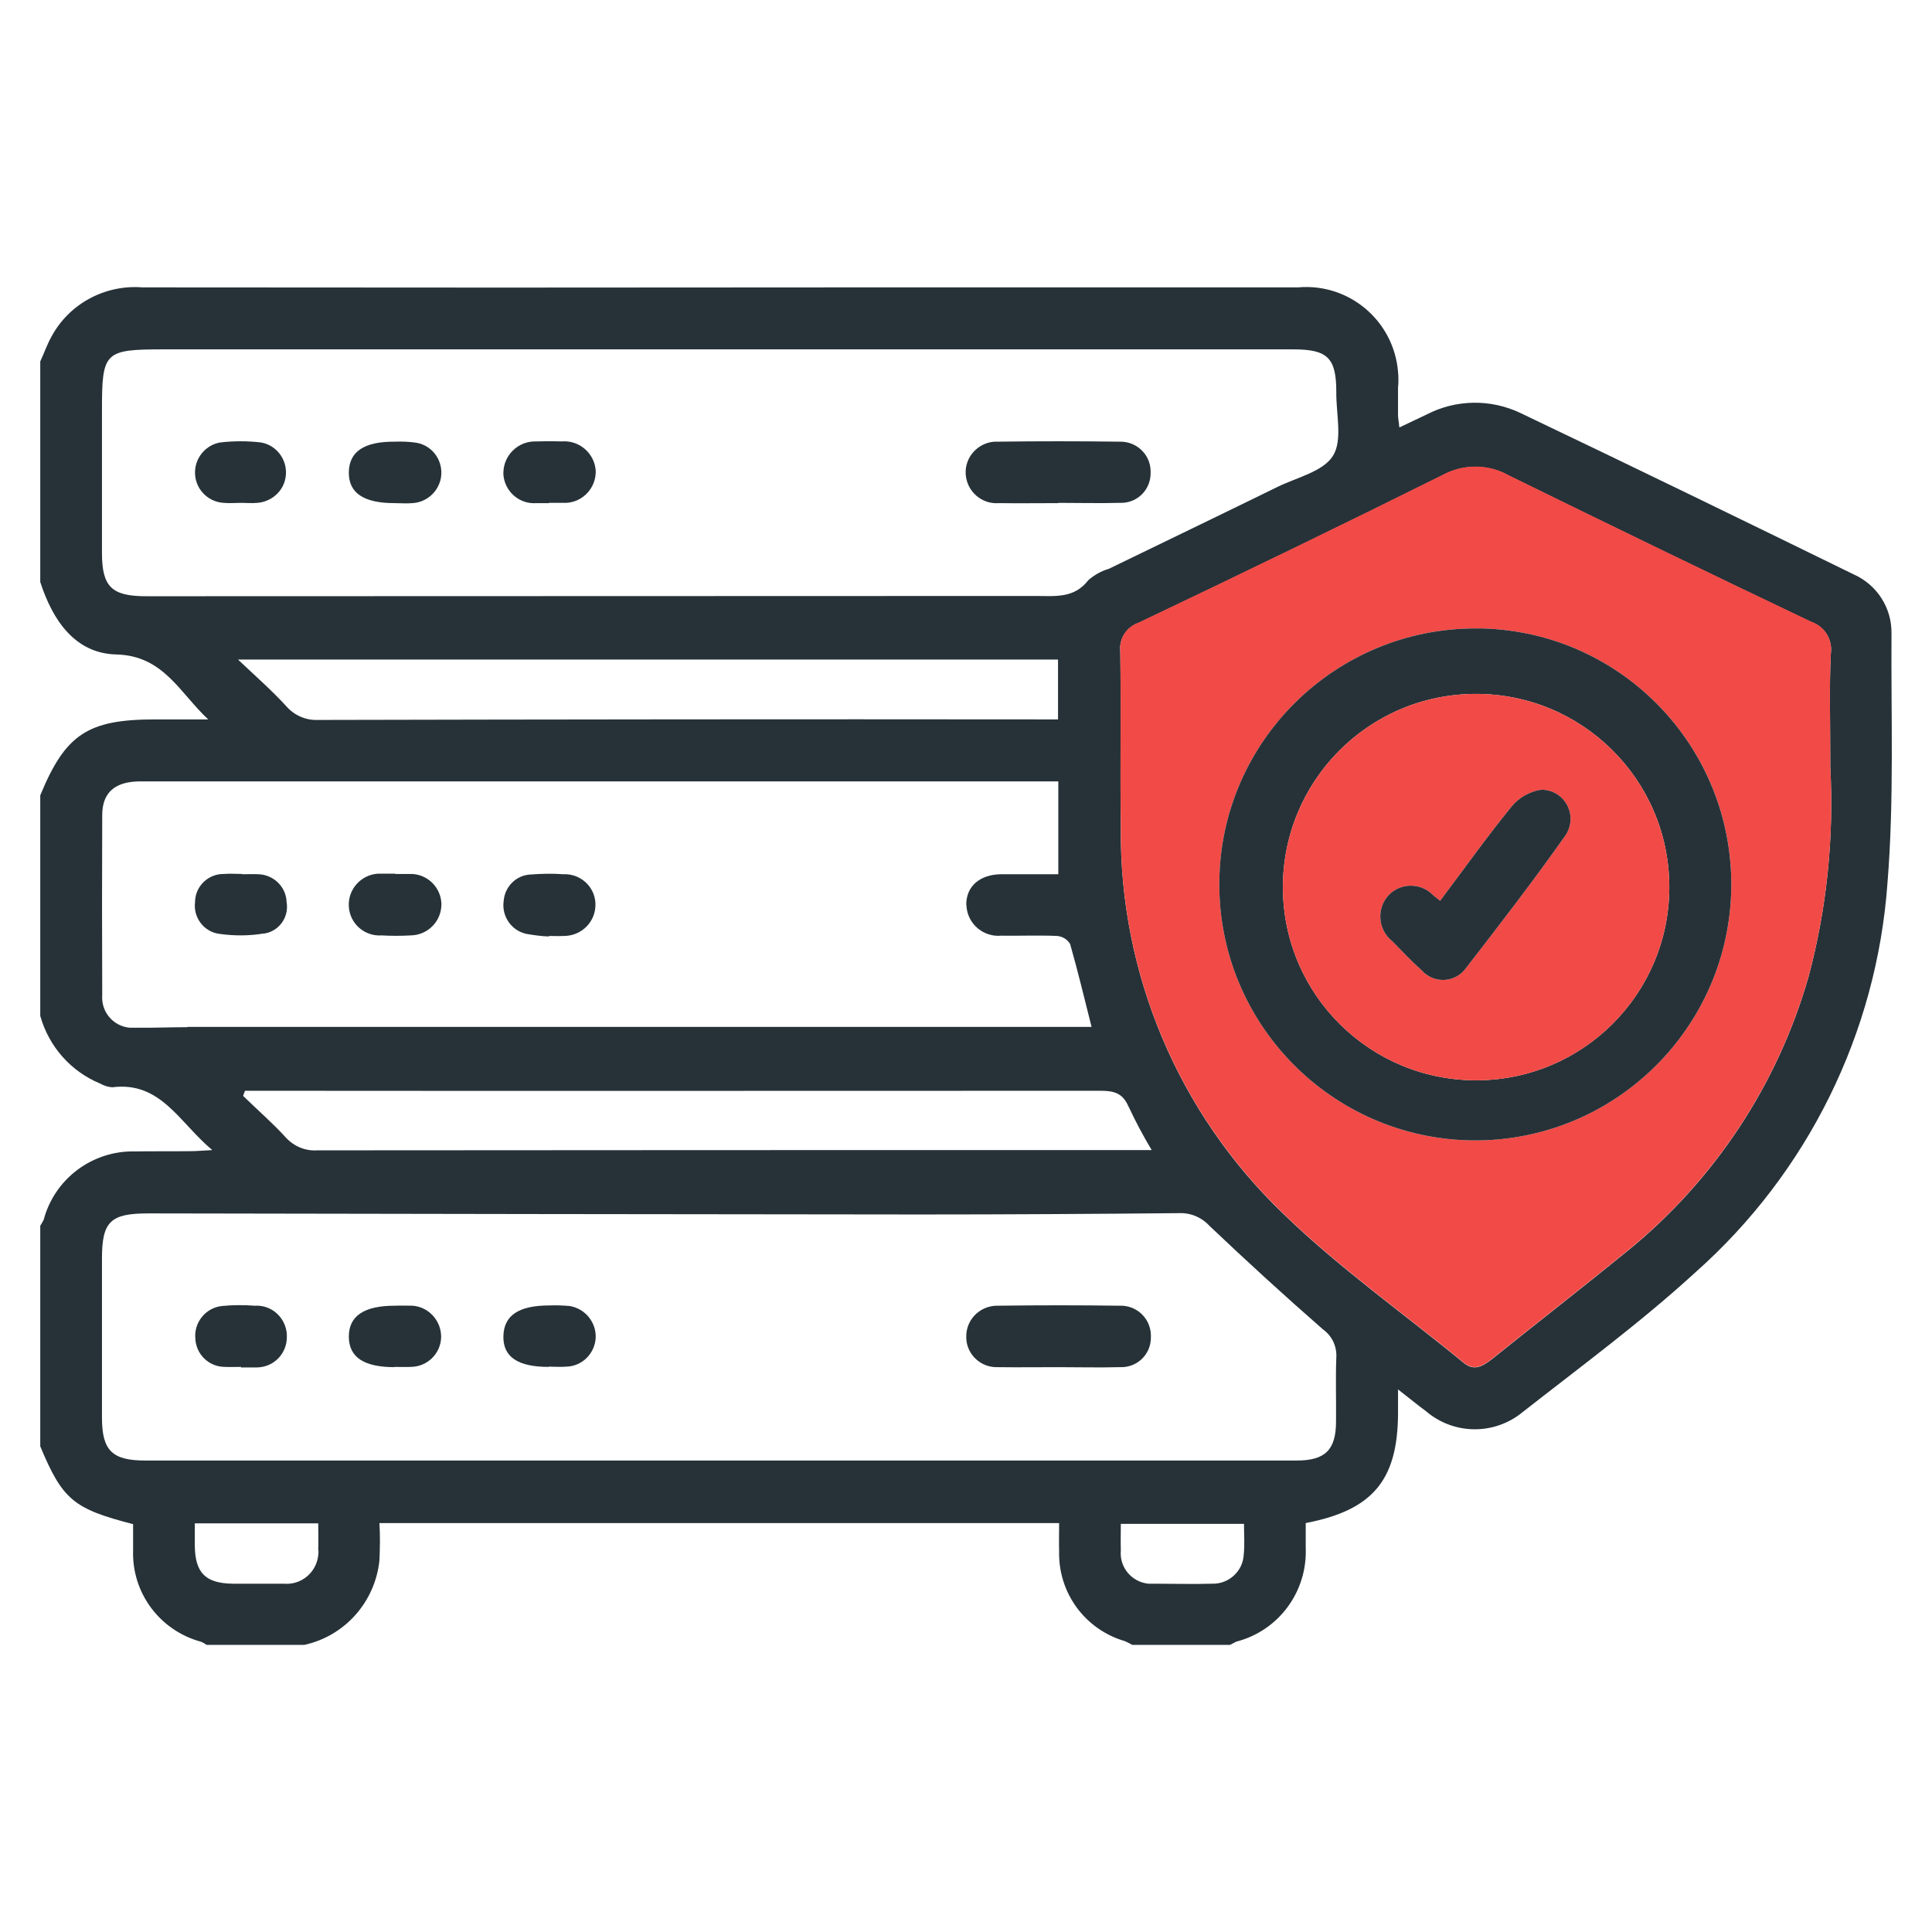
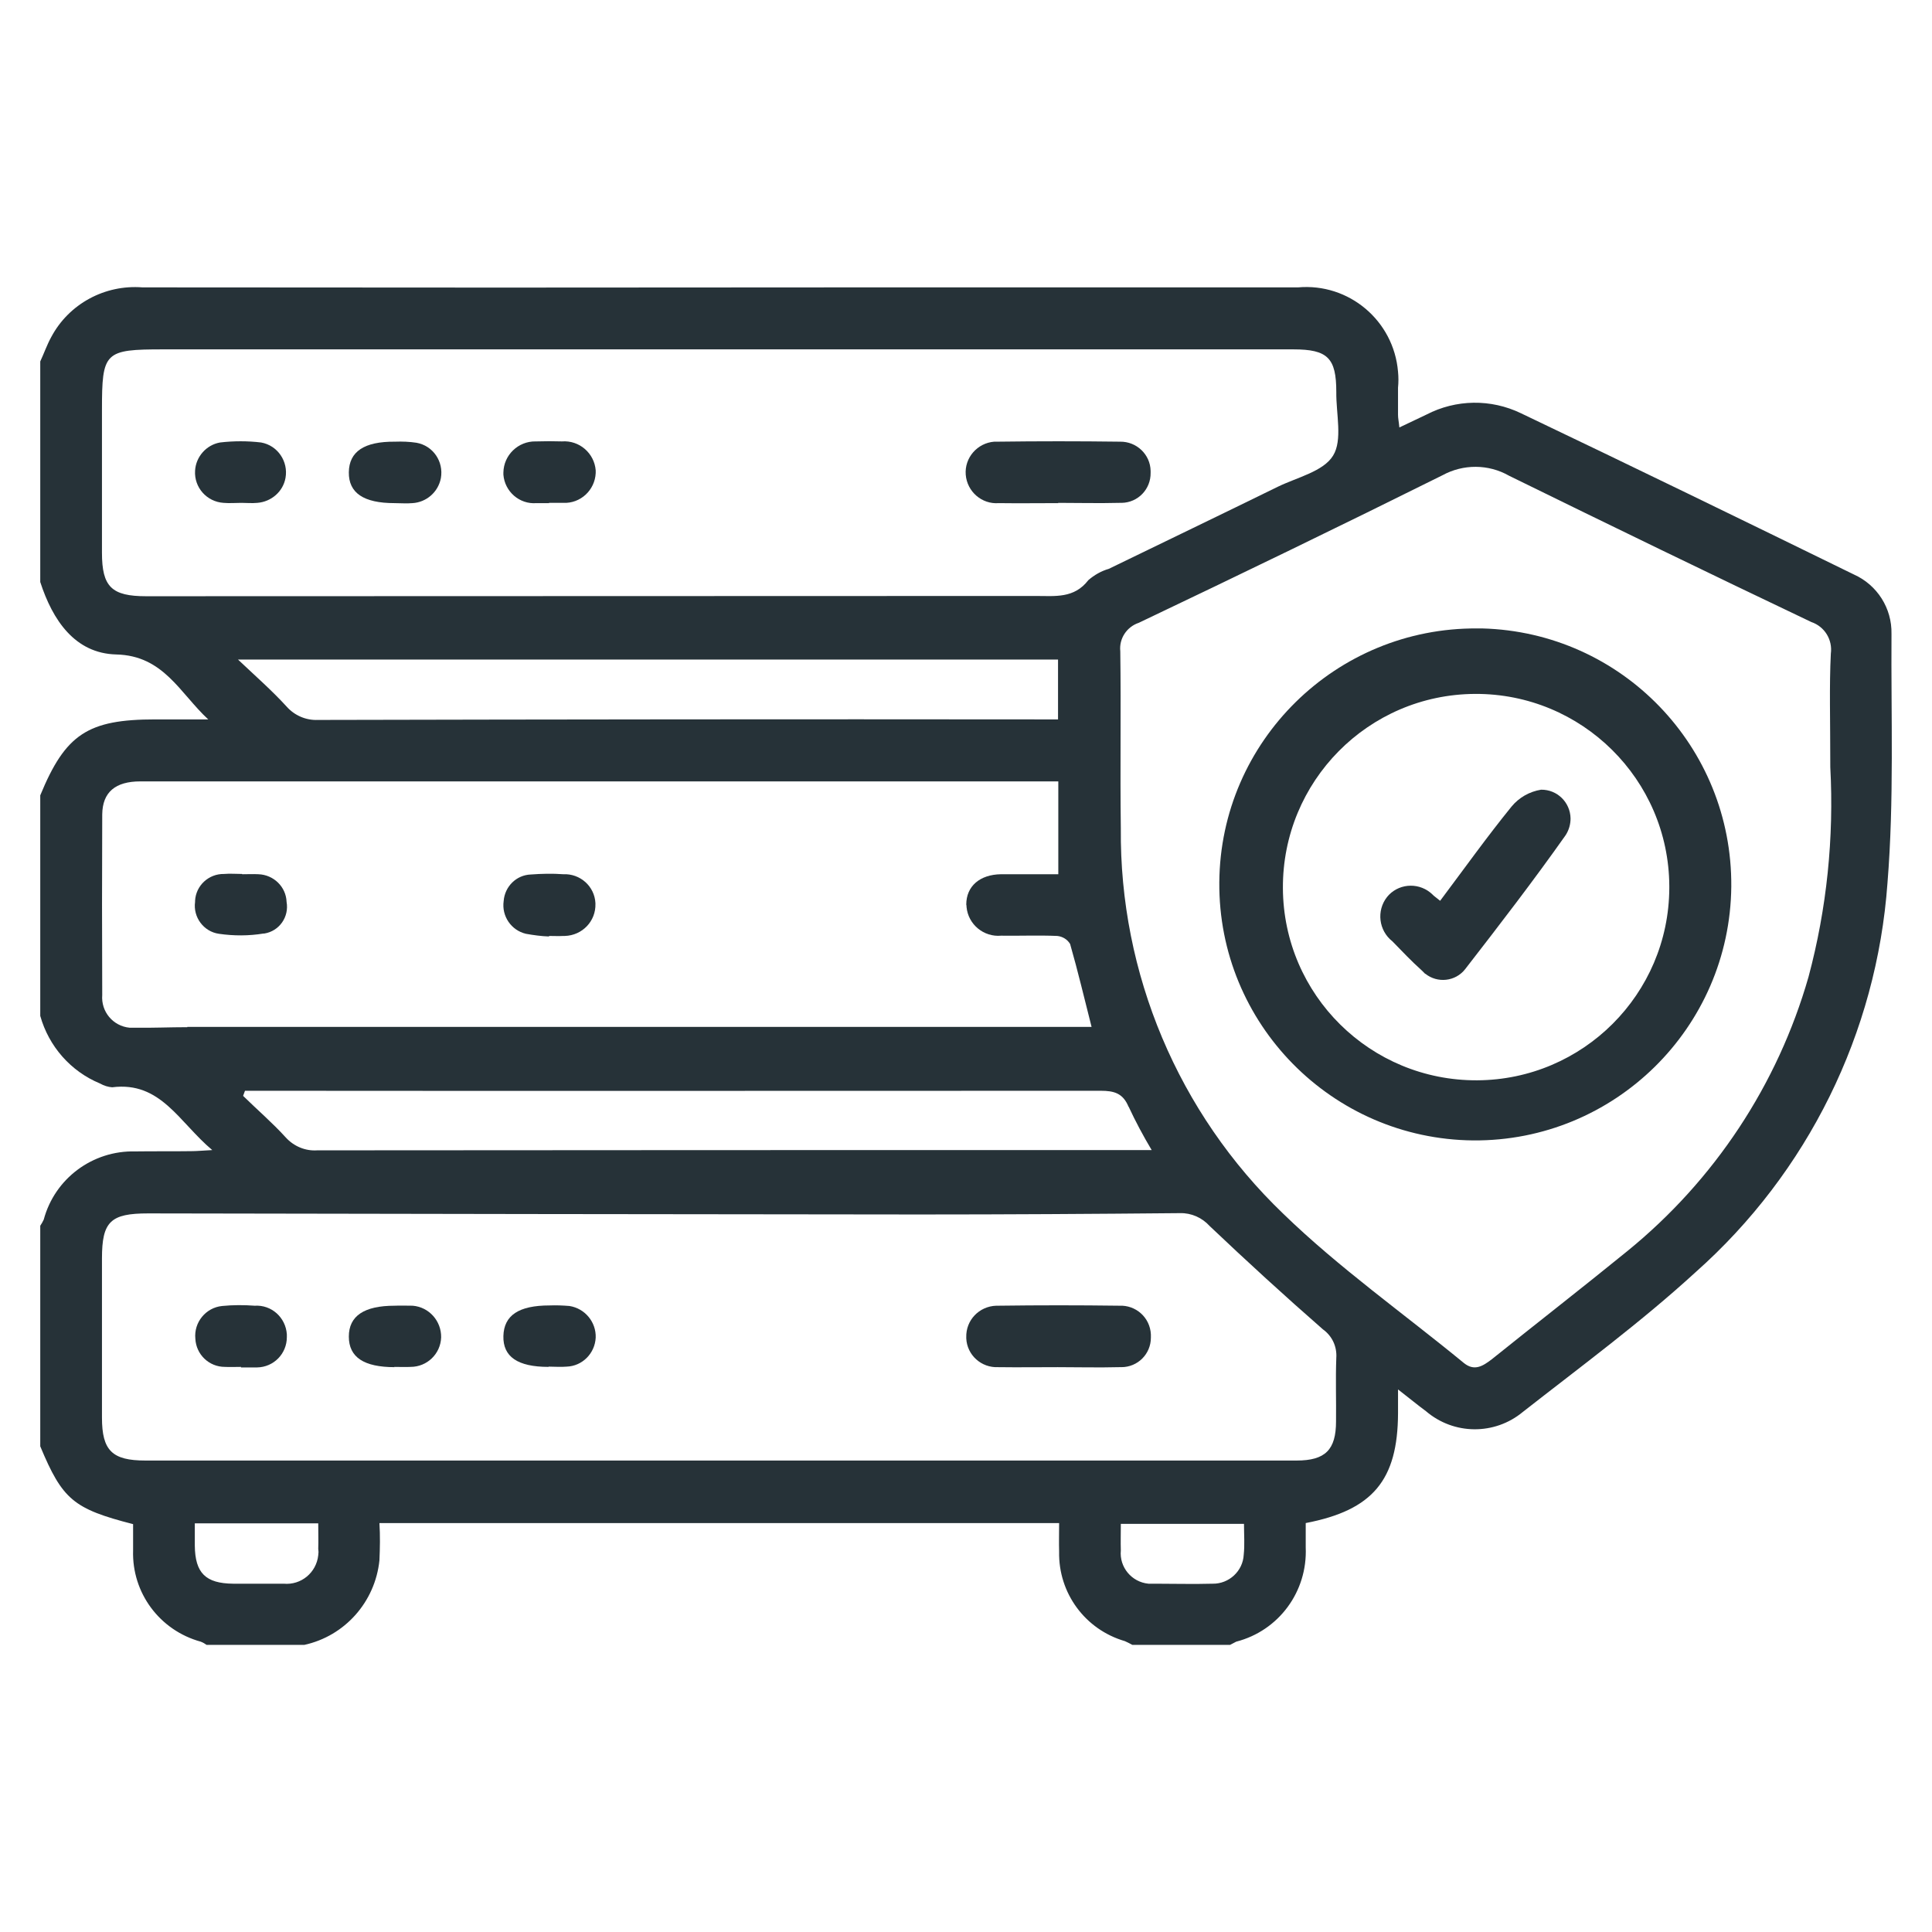
<svg xmlns="http://www.w3.org/2000/svg" id="Layer_1" viewBox="0 0 72 72">
  <defs>
    <style>.cls-1{fill:#f24a46;}.cls-2{fill:#263238;}</style>
  </defs>
  <path id="Path_28806" class="cls-2" d="M70.49,23.62c.02-.95-.53-1.82-1.4-2.21-4.13-2.02-8.26-4.03-12.41-6.01-1.12-.54-2.42-.52-3.52,.05l-1.01,.48c-.02-.22-.05-.34-.05-.47v-1.01c.02-.2,.02-.4,0-.6-.16-1.9-1.83-3.31-3.73-3.14H32c-8.9,.01-17.79,.01-26.69,0-1.4-.11-2.74,.61-3.4,1.85-.16,.29-.27,.61-.41,.91v8.22c.46,1.42,1.29,2.66,2.83,2.7,1.77,.04,2.37,1.44,3.43,2.42h-1.97c-2.52,0-3.35,.55-4.29,2.83v8.22c.32,1.14,1.14,2.07,2.23,2.52,.14,.08,.3,.13,.45,.14,1.81-.23,2.49,1.3,3.73,2.34-.38,.02-.58,.04-.78,.04-.7,.01-1.39,0-2.09,.01-1.59-.04-3,1.01-3.41,2.54-.04,.08-.08,.16-.13,.23v8.22c.83,1.99,1.24,2.33,3.46,2.9v.98c-.05,1.58,.99,2.98,2.52,3.4,.08,.03,.15,.07,.22,.12h3.64c1.51-.33,2.64-1.6,2.8-3.15,.02-.46,.03-.92,0-1.39h25.33c0,.37-.01,.72,0,1.07-.03,1.54,.97,2.9,2.45,3.33,.09,.04,.19,.09,.28,.14h3.64c.08-.04,.15-.08,.23-.12,1.59-.41,2.66-1.87,2.59-3.51v-.91c2.5-.48,3.43-1.6,3.44-4.09v-.89c.44,.34,.74,.59,1.04,.81,1.04,.89,2.56,.9,3.61,.03,2.17-1.7,4.41-3.35,6.44-5.21,4.18-3.71,6.75-8.92,7.15-14.5,.25-3.08,.13-6.19,.15-9.29ZM5.45,22.22c-1.29,0-1.65-.35-1.65-1.62v-5.32c0-2.17,.09-2.26,2.29-2.26H48.2c1.28,0,1.6,.32,1.6,1.59-.01,.81,.24,1.79-.12,2.37-.36,.59-1.34,.81-2.06,1.16-2.1,1.03-4.2,2.04-6.3,3.06-.28,.08-.54,.23-.76,.42-.53,.69-1.24,.59-1.96,.59-11.05,0-22.1,.01-33.15,.01Zm36.61,19.02c.26,.56,.55,1.1,.86,1.62h-.8c-10.1,0-20.2,0-30.3,.01-.44,.03-.87-.15-1.17-.48-.5-.55-1.06-1.03-1.59-1.55l.07-.19h.71c10.39,.01,20.78,0,31.18,0,.5,0,.83,.09,1.04,.6Zm-2.63-16.66v2.23h-.77c-8.93-.01-17.87,0-26.81,.02-.45,.02-.88-.17-1.17-.5-.53-.58-1.12-1.1-1.81-1.75h30.56ZM6.98,38.28c-.65,0-1.3,.03-1.95,.02h-.2c-.62-.06-1.07-.6-1.02-1.22-.01-2.24-.01-4.49,0-6.73,.01-.83,.49-1.23,1.42-1.23H39.44v3.46c-.71,0-1.42,0-2.13,0-.8,.01-1.3,.45-1.3,1.13,.01,.03,.01,.06,.01,.09,.06,.65,.64,1.13,1.29,1.07,.7,.01,1.39-.02,2.09,.01,.2,.02,.38,.13,.48,.3,.29,1.01,.53,2.03,.8,3.09H6.98Zm4.88,19.68c-.07,.65-.64,1.12-1.29,1.06-.63,0-1.26,0-1.88,0-1.03-.01-1.42-.4-1.43-1.42v-.83h4.6c0,.37,.01,.66,0,.95,0,.04,.01,.08,.01,.12s-.01,.08-.01,.12Zm34.49-.02c-.03,.61-.55,1.09-1.16,1.08-.72,.02-1.44,0-2.15,0h-.24c-.63-.06-1.09-.62-1.03-1.24-.01-.31,0-.63,0-.99h4.59c0,.4,.03,.78-.01,1.15Zm3.44-4.97c0,1.06-.4,1.46-1.47,1.46H5.42c-1.24,0-1.62-.37-1.62-1.6v-5.93c0-1.38,.32-1.68,1.72-1.68,9.59,.02,19.17,.03,28.76,.04,3.23,0,6.47-.02,9.7-.05,.42-.01,.82,.17,1.1,.48,1.38,1.31,2.79,2.6,4.22,3.85,.35,.25,.53,.65,.5,1.07-.03,.79,0,1.58-.01,2.36Zm17.61-16.57c-1.15,4.02-3.51,7.59-6.76,10.23-1.67,1.36-3.37,2.68-5.05,4.03-.33,.25-.64,.45-1.03,.14-2.25-1.85-4.66-3.55-6.74-5.57-3.91-3.75-6.1-8.95-6.05-14.36-.03-2.2,.01-4.4-.02-6.6-.05-.47,.24-.91,.69-1.06,3.78-1.8,7.56-3.63,11.32-5.5,.77-.42,1.71-.42,2.48,.02,3.75,1.84,7.5,3.66,11.26,5.45,.5,.17,.8,.66,.73,1.18-.06,1.21-.02,2.42-.02,4.23,.14,2.63-.13,5.27-.81,7.81Z" />
-   <path class="cls-1" d="M68.21,28.58c0-1.81-.04-3.02,.02-4.23,.07-.52-.23-1.01-.73-1.18-3.76-1.79-7.51-3.61-11.26-5.45-.77-.44-1.71-.44-2.48-.02-3.76,1.87-7.54,3.7-11.32,5.5-.45,.15-.74,.59-.69,1.06,.03,2.2-.01,4.4,.02,6.6-.05,5.41,2.14,10.61,6.05,14.36,2.08,2.02,4.49,3.72,6.74,5.57,.39,.31,.7,.11,1.03-.14,1.68-1.35,3.38-2.67,5.05-4.03,3.25-2.64,5.61-6.21,6.76-10.23,.68-2.54,.95-5.18,.81-7.81Zm-3.69,4.46c-.05,5.26-4.35,9.5-9.62,9.46-5.26-.05-9.5-4.35-9.46-9.62,.04-5.26,4.35-9.5,9.62-9.46h.18c5.2,.14,9.32,4.41,9.28,9.61h0Z" />
  <path id="Path_28807" class="cls-2" d="M39.42,50.95c-.74,0-1.48,.01-2.22,0-.63,.03-1.16-.45-1.19-1.07h0v-.04c-.02-.64,.48-1.16,1.12-1.18h.08c1.5-.02,3-.02,4.5,0,.62-.03,1.15,.44,1.18,1.07h0s0,.08,0,.12c0,.61-.49,1.1-1.1,1.1h-.09c-.76,.02-1.52,0-2.28,0h0Z" />
  <path id="Path_28808" class="cls-2" d="M14.71,50.95c-1.15,0-1.71-.37-1.71-1.14s.57-1.15,1.71-1.15c.22-.01,.45,0,.67,0,.61,.05,1.07,.57,1.06,1.18-.02,.61-.52,1.1-1.14,1.1-.2,.01-.4,0-.61,0h0Z" />
  <path id="Path_28809" class="cls-2" d="M20.44,50.94c-1.15,0-1.7-.38-1.68-1.15s.57-1.14,1.72-1.14c.25-.01,.49,0,.74,.02,.58,.09,1,.6,.98,1.18-.03,.59-.5,1.06-1.08,1.08-.22,.02-.45,0-.67,0h0Z" />
  <path id="Path_28810" class="cls-2" d="M8.98,50.94c-.2,0-.4,.01-.6,0-.59,0-1.07-.46-1.1-1.05-.06-.61,.39-1.16,1-1.22,.4-.04,.81-.04,1.21-.01,.63-.04,1.16,.44,1.2,1.07h0v.1c0,.62-.49,1.12-1.11,1.13-.04,0-.09,0-.13,0-.16,0-.31,0-.47,0h0Z" />
  <path id="Path_28811" class="cls-2" d="M55.24,23.42h-.18c-5.27-.04-9.58,4.2-9.62,9.46-.04,5.27,4.2,9.57,9.46,9.62,5.27,.04,9.57-4.2,9.62-9.46h0c.04-5.21-4.08-9.48-9.28-9.62Zm6.97,9.68c-.02,3.95-3.22,7.14-7.16,7.16-3.98,.02-7.22-3.18-7.24-7.16s3.18-7.22,7.16-7.24c3.98-.02,7.22,3.19,7.24,7.16v.08Z" />
-   <path class="cls-1" d="M54.97,25.86c-3.98,.02-7.18,3.26-7.16,7.24s3.26,7.18,7.24,7.16c3.94-.02,7.14-3.21,7.16-7.16v-.08c-.02-3.97-3.26-7.18-7.24-7.16Zm3.38,5.26c-1.2,1.7-2.47,3.35-3.75,5-.36,.46-1.03,.53-1.48,.17h-.01l-.12-.12c-.38-.34-.74-.72-1.1-1.09-.51-.4-.6-1.14-.2-1.65,.02-.02,.04-.05,.07-.08,.44-.45,1.17-.46,1.63-.01l.04,.04,.24,.19c.9-1.2,1.75-2.39,2.66-3.51,.28-.34,.67-.56,1.1-.63,.6-.01,1.09,.47,1.1,1.07,0,.22-.06,.43-.18,.62Z" />
  <path id="Path_28812" class="cls-2" d="M39.44,18.75c-.74,0-1.48,.01-2.22,0-.63,.05-1.18-.43-1.23-1.06-.05-.63,.43-1.18,1.06-1.23h.04s.06,0,.08,0c1.52-.02,3.04-.02,4.57,0,.62-.01,1.13,.48,1.14,1.09v.07c.01,.61-.47,1.11-1.08,1.12h-.09c-.76,.02-1.52,0-2.28,0h0Z" />
  <path id="Path_28813" class="cls-2" d="M14.7,18.75c-1.15,0-1.71-.38-1.7-1.15s.57-1.15,1.72-1.14c.27-.01,.54,0,.8,.04,.62,.11,1.02,.7,.91,1.32-.1,.52-.54,.9-1.06,.93-.22,.02-.44,0-.67,0h0Z" />
-   <path id="Path_28814" class="cls-2" d="M20.46,18.75h-.47c-.63,.05-1.18-.43-1.23-1.06v-.08c.01-.65,.55-1.17,1.2-1.16h.04c.31-.01,.63-.01,.94,0,.65-.05,1.21,.44,1.26,1.08h0v.1c-.03,.64-.57,1.14-1.21,1.11h-.06c-.16,0-.31,0-.47,0h0Z" />
+   <path id="Path_28814" class="cls-2" d="M20.46,18.75h-.47c-.63,.05-1.18-.43-1.23-1.06v-.08c.01-.65,.55-1.17,1.2-1.16h.04c.31-.01,.63-.01,.94,0,.65-.05,1.21,.44,1.26,1.08h0v.1c-.03,.64-.57,1.14-1.21,1.11h-.06c-.16,0-.31,0-.47,0h0" />
  <path id="Path_28815" class="cls-2" d="M9,18.74c-.22,0-.45,.02-.67,0-.62-.04-1.1-.57-1.06-1.2,.03-.52,.42-.96,.93-1.05,.51-.06,1.03-.06,1.53,0,.62,.11,1.02,.71,.91,1.32-.09,.51-.53,.89-1.05,.93-.2,.02-.4,0-.6,0h0Z" />
-   <path id="Path_28816" class="cls-2" d="M14.73,32.57c.18,0,.36,0,.54,0,.63-.02,1.16,.48,1.18,1.11h0v.02c0,.64-.51,1.15-1.15,1.16-.36,.02-.72,.02-1.08,0-.64,.04-1.18-.44-1.22-1.07-.04-.64,.44-1.18,1.07-1.23,.06,0,.13,0,.19,0h.47Z" />
  <path id="Path_28817" class="cls-2" d="M20.46,34.9c-.29-.01-.58-.05-.86-.1-.55-.13-.91-.66-.83-1.22,.04-.54,.47-.97,1.01-.99,.4-.03,.81-.04,1.21-.01,.63-.03,1.17,.45,1.2,1.08v.02c.02,.65-.49,1.18-1.14,1.2h-.05c-.18,.01-.36,0-.54,0v.03Z" />
  <path id="Path_28818" class="cls-2" d="M9.03,32.58c.2,0,.41-.01,.6,0,.57,.02,1.03,.47,1.05,1.03,.1,.56-.27,1.09-.83,1.18h-.03c-.55,.09-1.11,.09-1.66,.01-.57-.08-.97-.62-.89-1.19h0s0-.03,0-.04c.03-.57,.51-1.01,1.08-1,.22-.02,.45,0,.67,0h0Z" />
  <path class="cls-2" d="M58.53,30.5c0,.22-.06,.43-.18,.62-1.2,1.7-2.47,3.35-3.75,5-.36,.46-1.03,.53-1.48,.17h-.01l-.12-.12c-.38-.34-.74-.72-1.1-1.09-.51-.4-.6-1.14-.2-1.65,.02-.02,.04-.05,.07-.08,.44-.45,1.17-.46,1.63-.01l.04,.04,.24,.19c.9-1.2,1.75-2.39,2.66-3.51,.28-.34,.67-.56,1.1-.63,.6-.01,1.09,.47,1.1,1.07Z" />
</svg>